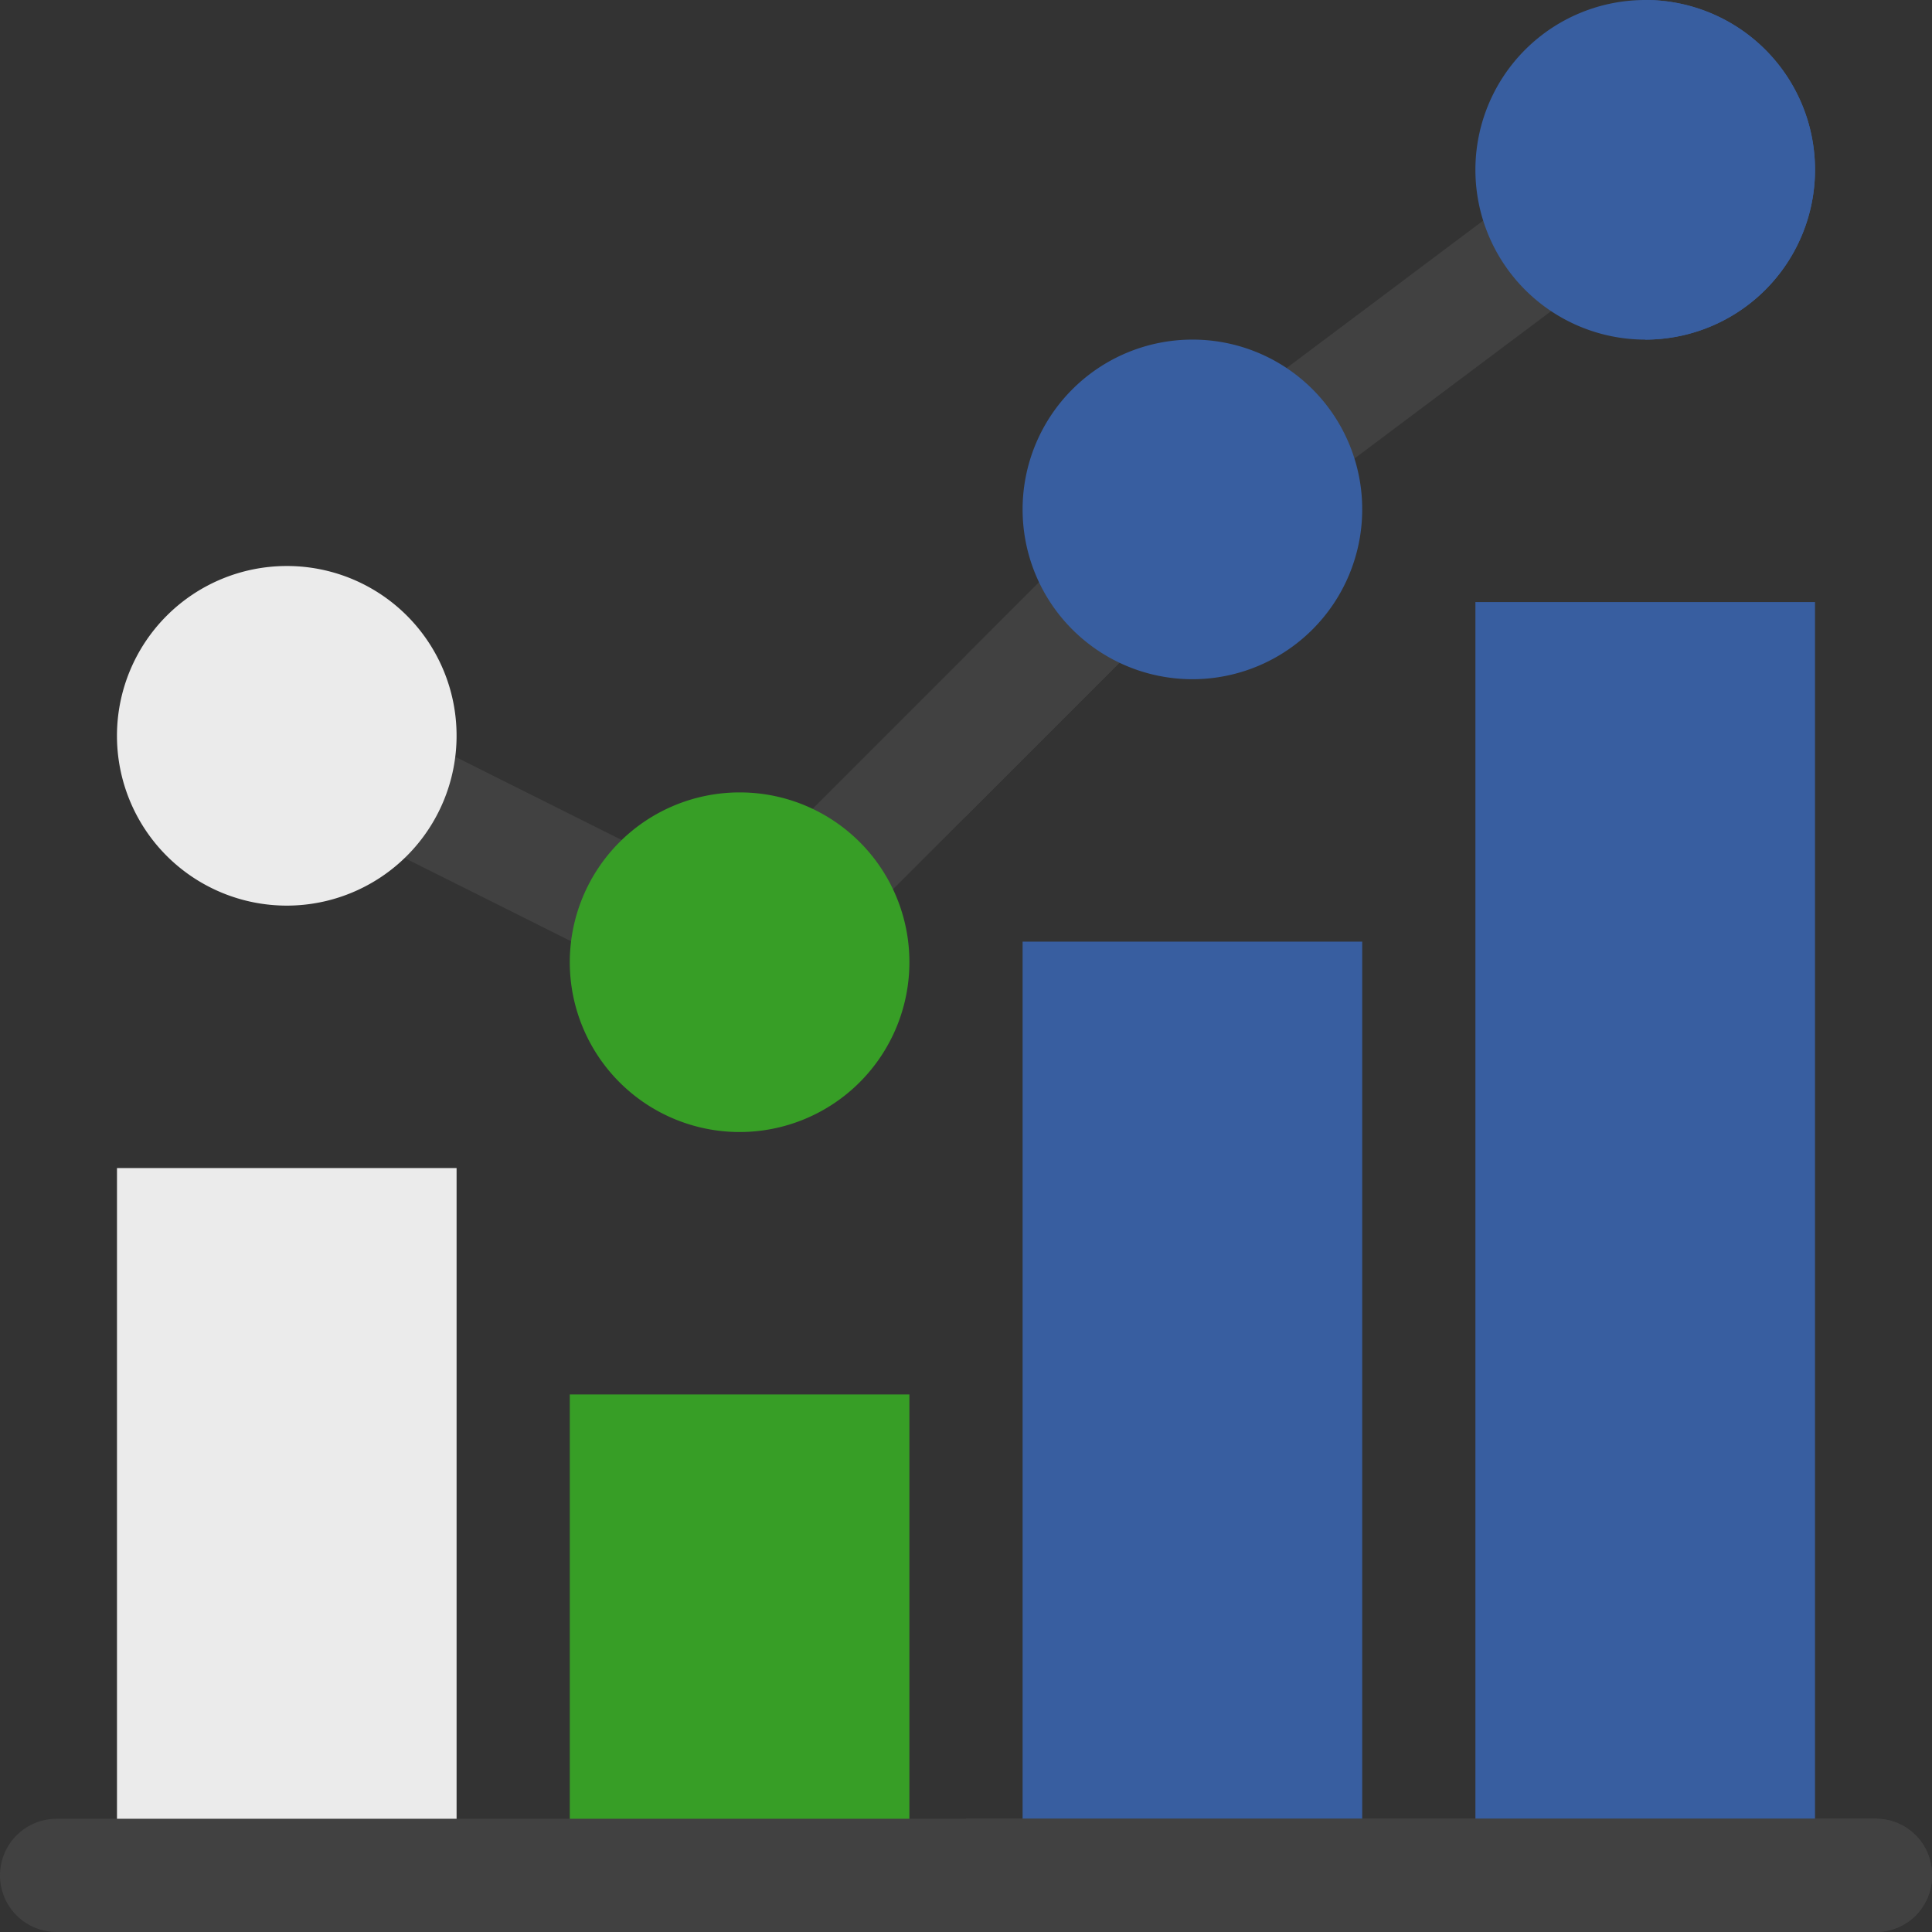
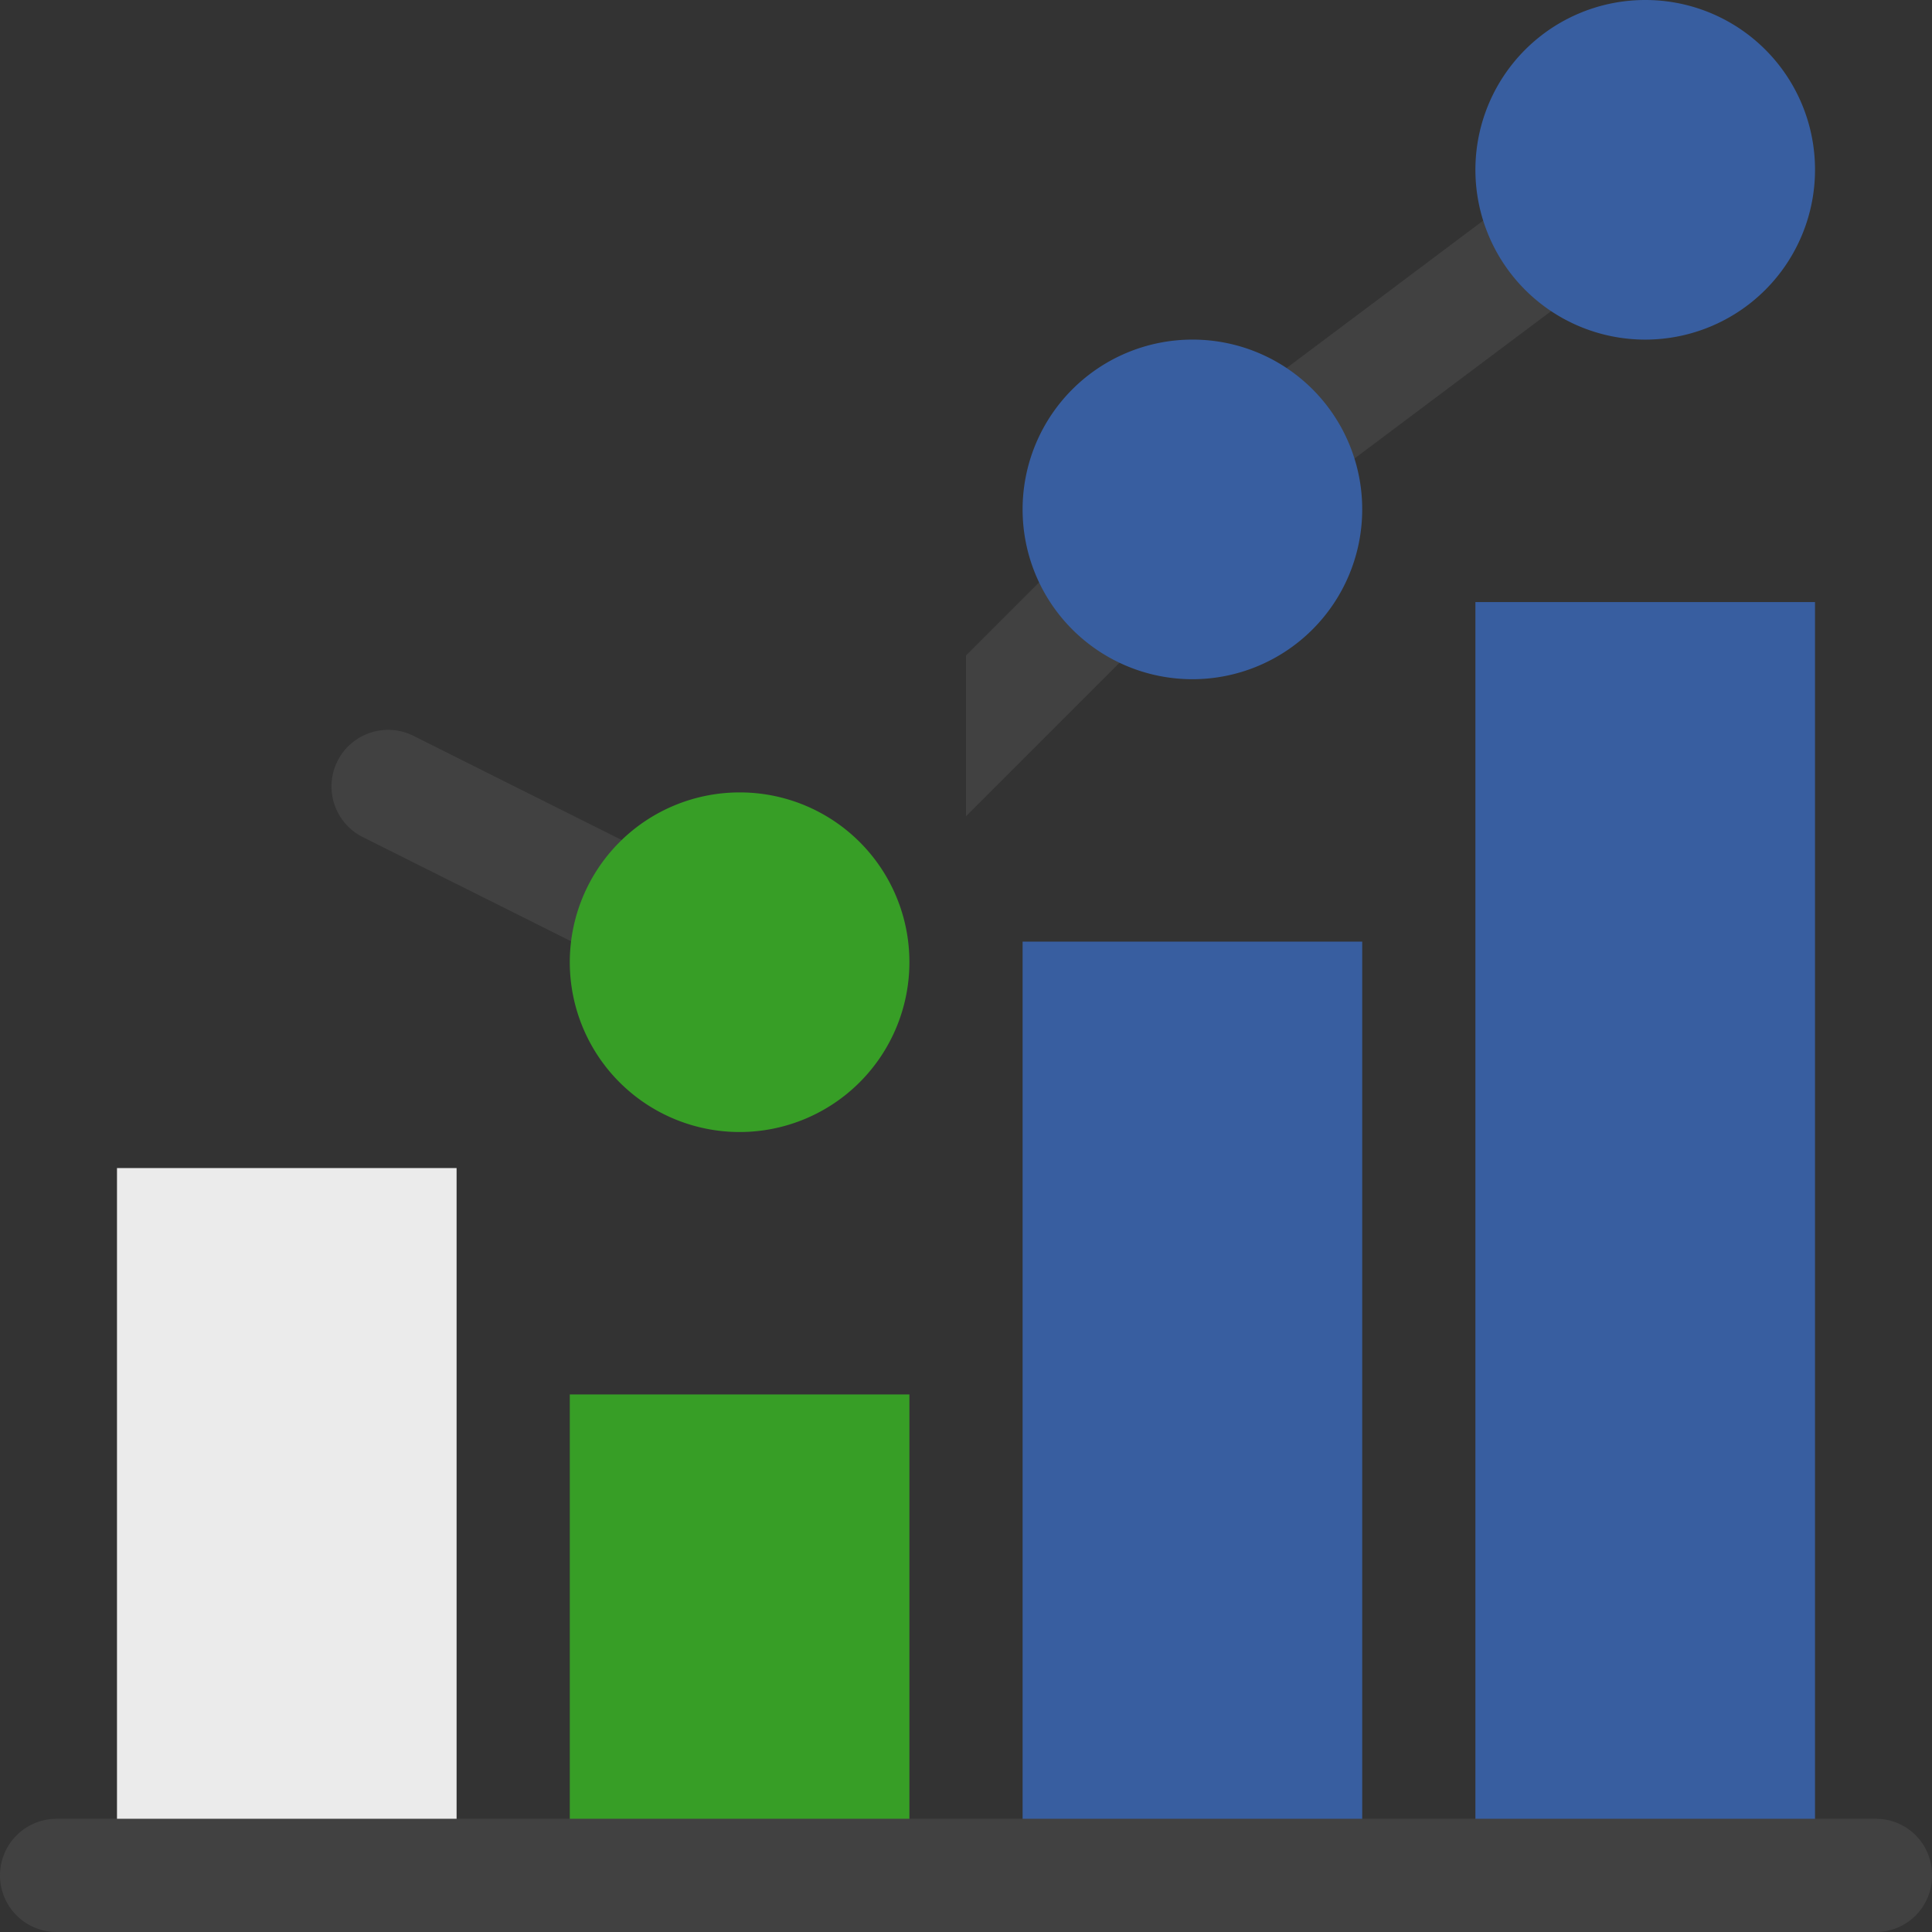
<svg xmlns="http://www.w3.org/2000/svg" id="statistics-2" width="107.214" height="107.213" viewBox="0 0 107.214 107.213">
  <rect x="0" y="0" width="107.214" height="107.213" fill="#333333" stroke="none" />
-   <path id="Tracciato_16" data-name="Tracciato 16" d="M223.851,146.581l-16.27,16.27a3.375,3.375,0,0,1-2.2.879,3.41,3.41,0,0,1-2.262-.879,3.226,3.226,0,0,1,0-4.46l16.27-16.27a3.154,3.154,0,1,1,4.46,4.46Zm0,0" transform="translate(-159.879 -111.653)" fill="#414141" />
  <path id="Tracciato_17" data-name="Tracciato 17" d="M266.365,146.581,256,156.946v-8.921l5.9-5.9a3.154,3.154,0,1,1,4.46,4.46Zm0,0" transform="translate(-202.393 -111.653)" fill="#414141" />
  <path id="Tracciato_18" data-name="Tracciato 18" d="M104.858,206.642a3.146,3.146,0,0,1-1.4-.331l-13.888-6.945a3.141,3.141,0,1,1,2.81-5.619l13.888,6.945a3.141,3.141,0,0,1-1.408,5.951Zm0,0" transform="translate(-69.438 -152.913)" fill="#414141" />
  <path id="Tracciato_19" data-name="Tracciato 19" d="M328.134,65.582a3.141,3.141,0,0,1-1.886-5.653l15.079-11.306a3.14,3.14,0,1,1,3.767,5.024L330.015,64.953A3.12,3.12,0,0,1,328.134,65.582Zm0,0" transform="translate(-256.936 -37.942)" fill="#414141" />
-   <path id="Tracciato_20" data-name="Tracciato 20" d="M40.423,150a9.423,9.423,0,1,0,9.423,9.423A9.41,9.41,0,0,0,40.423,150Zm0,0" transform="translate(-24.509 -118.59)" fill="#ebebeb" />
  <path id="Tracciato_21" data-name="Tracciato 21" d="M160.423,210a9.423,9.423,0,1,0,9.423,9.423A9.41,9.41,0,0,0,160.423,210Zm0,0" transform="translate(-119.38 -166.026)" fill="#379e26" />
  <path id="Tracciato_22" data-name="Tracciato 22" d="M280.423,90a9.423,9.423,0,1,0,9.423,9.423A9.41,9.41,0,0,0,280.423,90Zm0,0" transform="translate(-214.252 -71.154)" fill="#385ea0" />
  <path id="Tracciato_23" data-name="Tracciato 23" d="M400.423,0a9.423,9.423,0,1,0,9.423,9.423A9.41,9.41,0,0,0,400.423,0Zm0,0" transform="translate(-309.124)" fill="#385ea0" />
  <path id="Tracciato_24" data-name="Tracciato 24" d="M409.846,153.141V221.28H391V153.141A3.11,3.11,0,0,1,394.141,150h12.564A3.11,3.11,0,0,1,409.846,153.141Zm0,0" transform="translate(491.722 254.69) rotate(180)" fill="#385ea0" />
  <path id="Tracciato_25" data-name="Tracciato 25" d="M289.846,243.141v49.293H271V243.141A3.11,3.11,0,0,1,274.141,240h12.564A3.11,3.11,0,0,1,289.846,243.141Zm0,0" transform="translate(346.594 344.69) rotate(180)" fill="#385ea0" />
  <path id="Tracciato_26" data-name="Tracciato 26" d="M169.846,363.141v24.165H151V363.141A3.11,3.11,0,0,1,154.141,360h12.564A3.11,3.11,0,0,1,169.846,363.141Zm0,0" transform="translate(201.466 464.69) rotate(180)" fill="#379e26" />
  <path id="Tracciato_27" data-name="Tracciato 27" d="M49.846,303.141V339.87H31V303.141A3.11,3.11,0,0,1,34.141,300H46.705A3.11,3.11,0,0,1,49.846,303.141Zm0,0" transform="translate(56.338 404.69) rotate(180)" fill="#ebebeb" />
-   <path id="Tracciato_28" data-name="Tracciato 28" d="M436,18.846V0a9.423,9.423,0,1,1,0,18.846Zm0,0" transform="translate(-344.701)" fill="#385ea0" />
  <path id="Tracciato_36" data-name="Tracciato 36" d="M107.214,485.141a3.11,3.11,0,0,1-3.141,3.141H3.141a3.141,3.141,0,0,1,0-6.282H104.072A3.11,3.11,0,0,1,107.214,485.141Zm0,0" transform="translate(0 -381.069)" fill="#414141" />
-   <path id="Tracciato_37" data-name="Tracciato 37" d="M309.607,485.141a3.11,3.11,0,0,1-3.141,3.141H256V482h50.466A3.11,3.11,0,0,1,309.607,485.141Zm0,0" transform="translate(-202.393 -381.069)" fill="#414141" />
</svg>